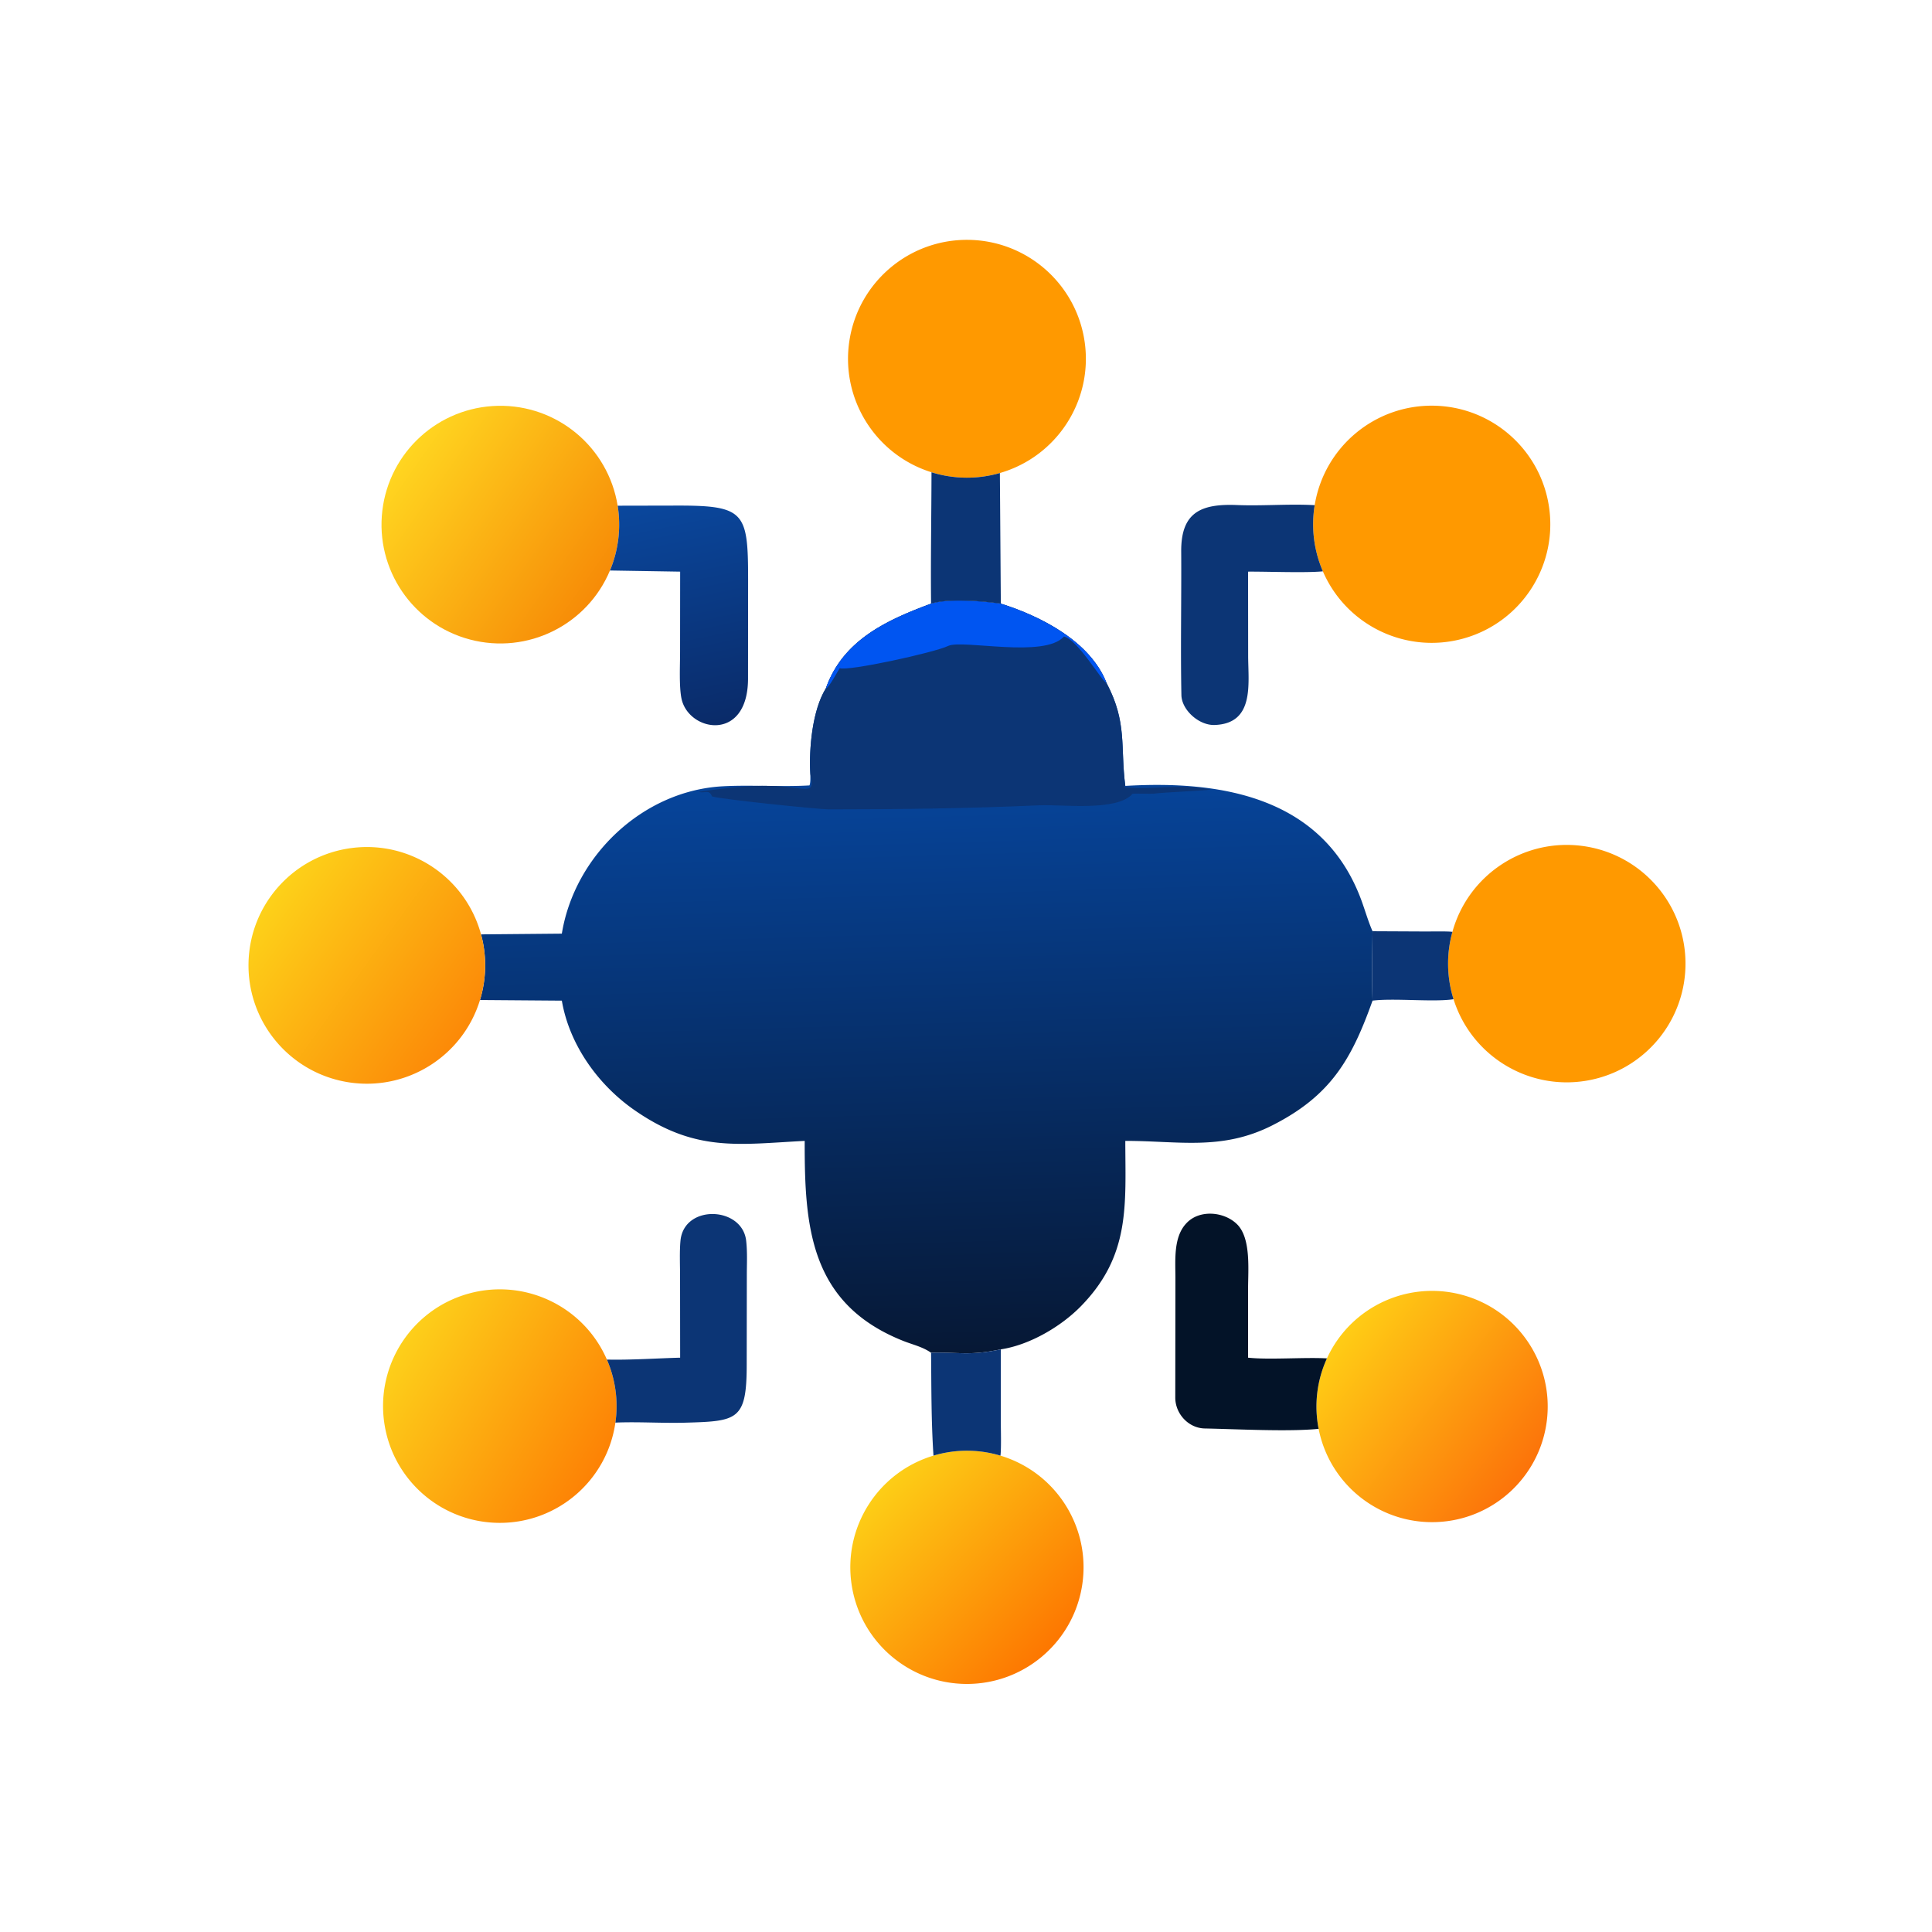
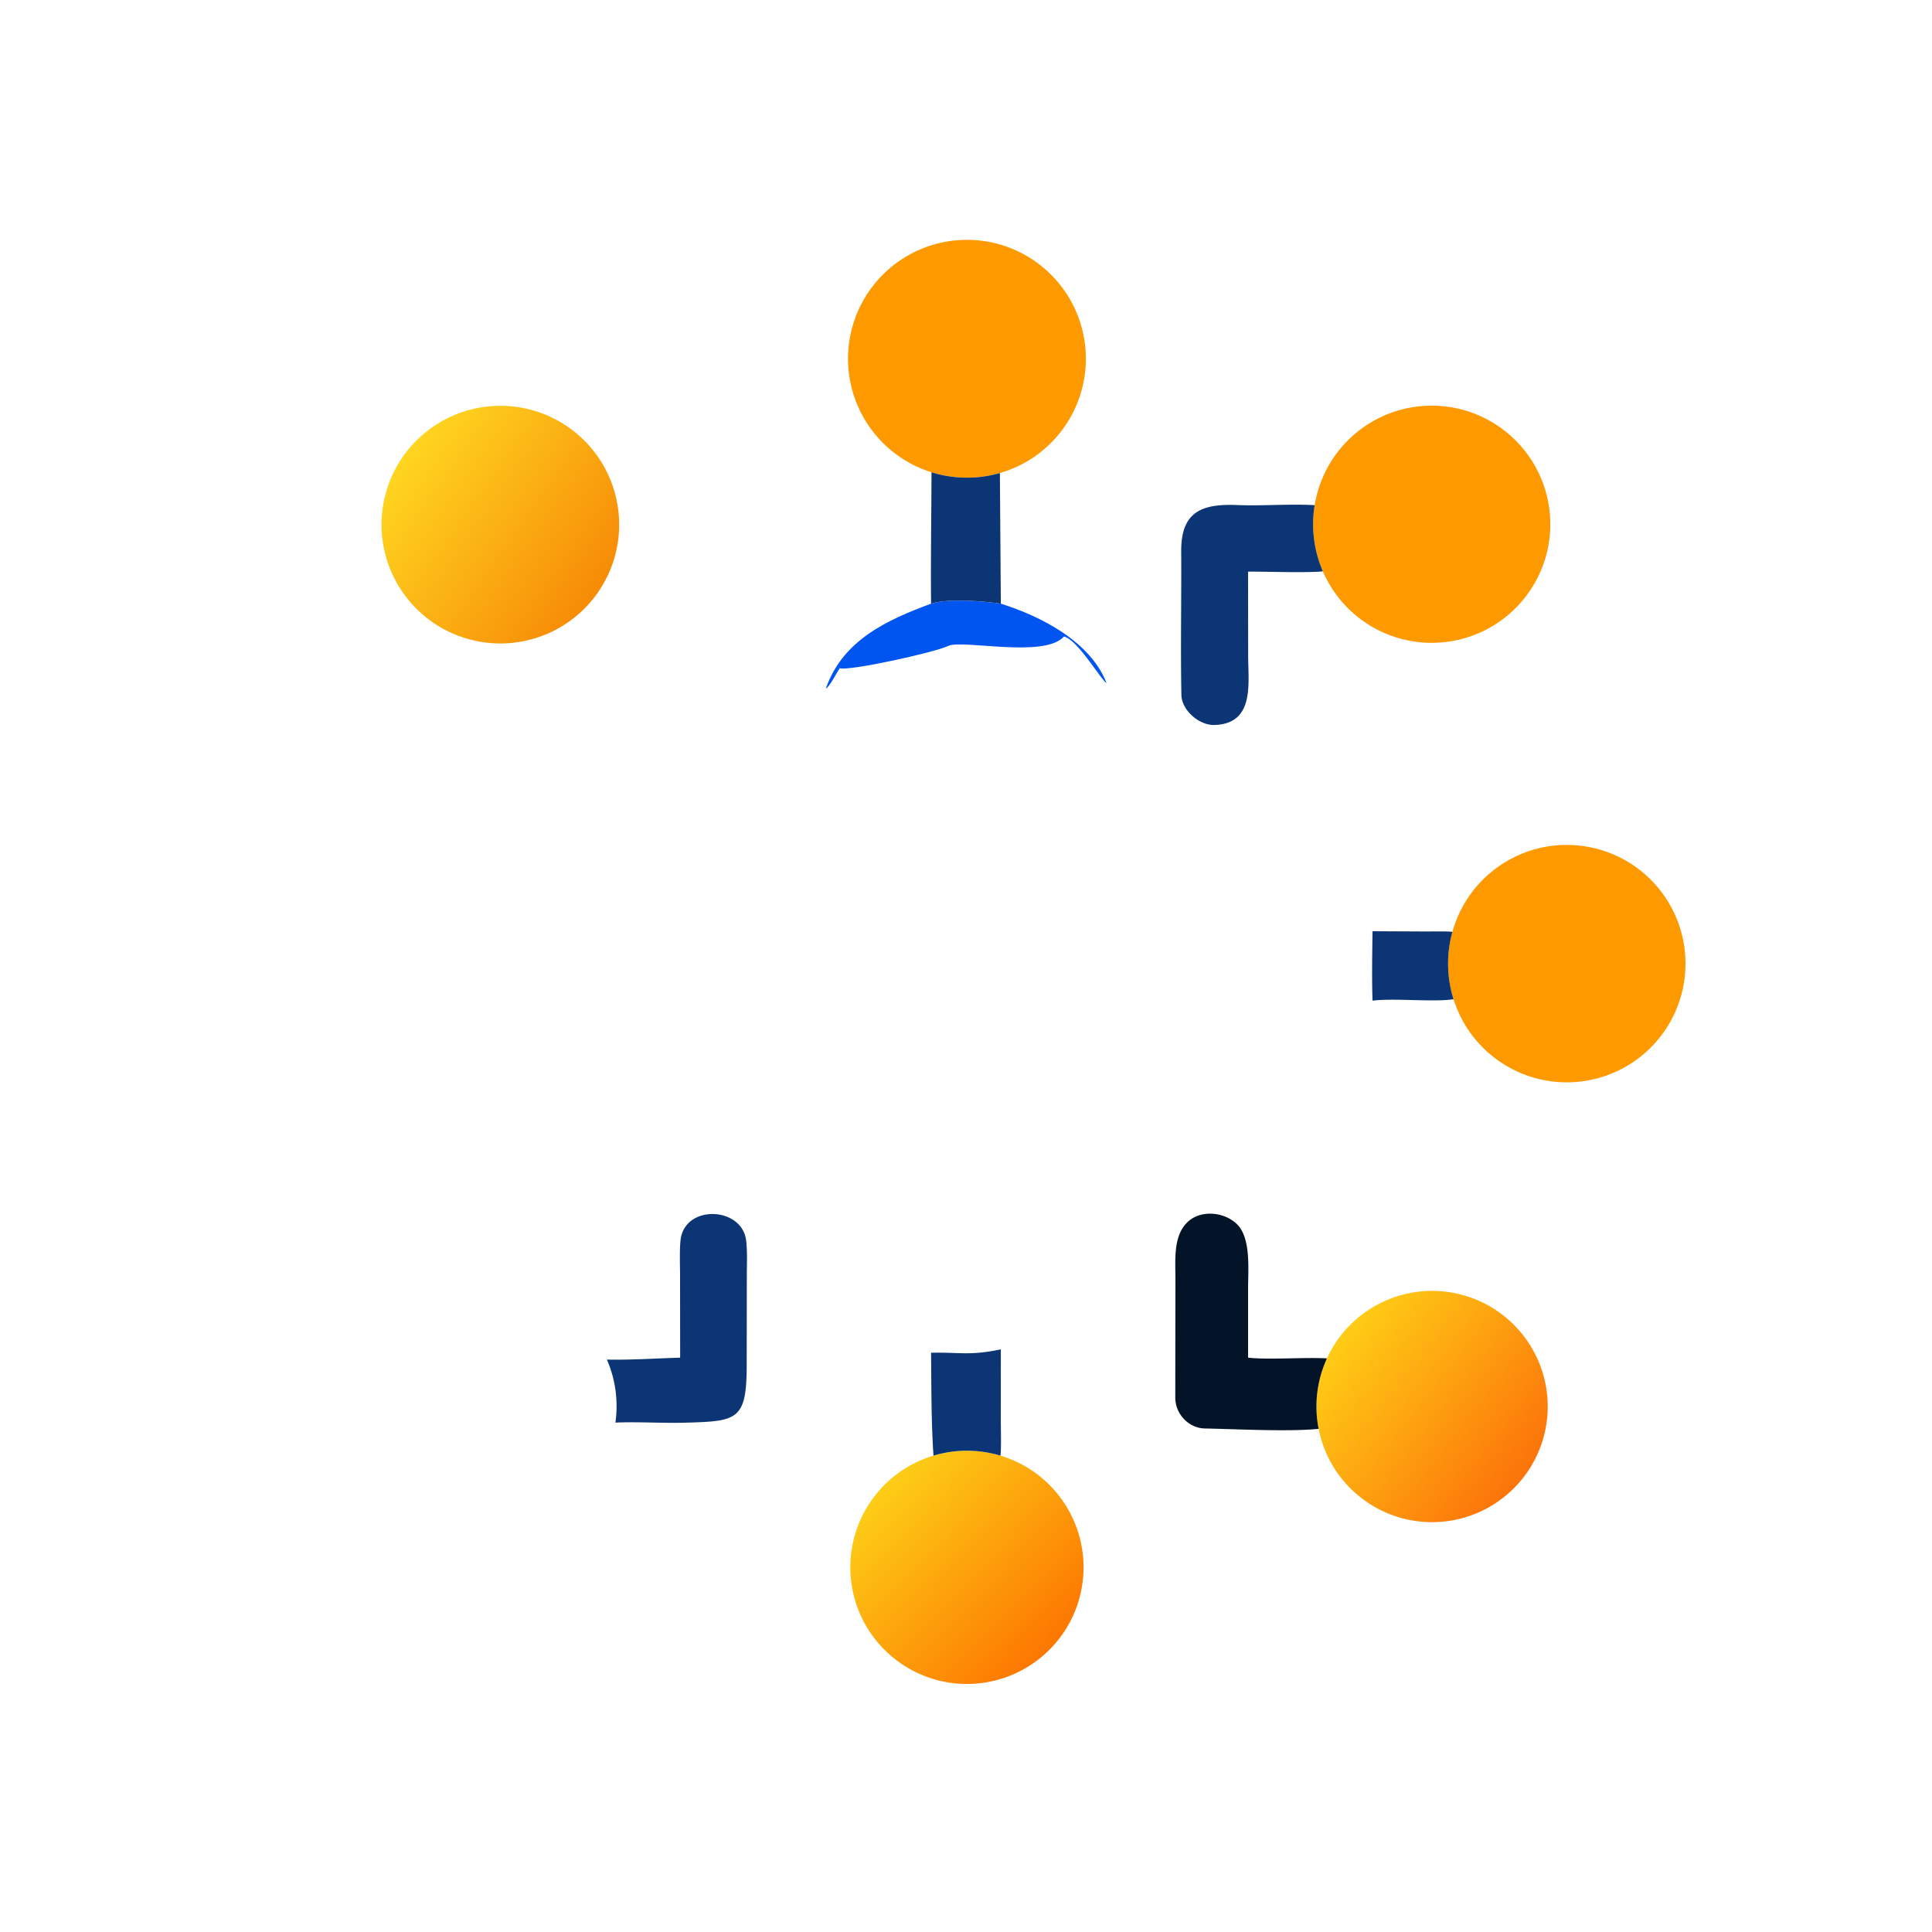
<svg xmlns="http://www.w3.org/2000/svg" width="1024" height="1024" viewBox="0 0 1024 1024">
  <defs>
    <linearGradient id="a" x1="248.735" x2="244.292" y1="358.333" y2="208.056" gradientUnits="userSpaceOnUse">
      <stop offset="0" stop-color="#061835" />
      <stop offset="1" stop-color="#06449a" />
    </linearGradient>
  </defs>
-   <path fill="url(#a)" d="M246.744 159.978c4.572-1.425 13.652-.695 18.487 0 10.577 3.326 23.699 9.979 28.013 21.023 5.554 10.544 3.615 16.846 4.972 27.273 25.586-1.52 52.528 2.981 62.591 30.386.947 2.582 1.822 5.649 2.931 8.126-.084 5.603-.209 12.885 0 18.397-5.552 15.544-11.028 25.163-26.521 33.028-13.417 6.812-24.911 4.12-39.001 4.138.027 17.025 1.397 30.321-11.718 43.767-5.317 5.451-13.638 10.325-21.267 11.475-8.317 1.729-10.492.745-18.487.899-2.25-1.576-4.812-2.119-7.33-3.117-24.857-9.854-26.203-30.333-26.162-53.024-17.581.906-28.922 3.073-45.094-8.144-9.626-6.677-17.275-17.322-19.264-29.022l-21.695-.166a31.36 31.36 0 0 0 .279-17.399l21.416-.191c3.352-20.63 21.438-37.879 42.61-39.05 7.335-.406 15.566.207 23.012-.234.322-.738.229-2.161.231-3.029-.393-6.681.533-16.936 4.113-22.677 4.563-12.948 16.408-18.193 27.884-22.459" transform="scale(2)" />
-   <path fill="#0c3575" d="M493.488 319.956c9.144-2.85 27.304-1.39 36.974 0 21.154 6.652 47.398 19.958 56.026 42.046 11.108 21.088 7.23 33.692 9.944 54.546l-.428.236.078.45c15.842 1.704 27.654-2.086 45.852 1.186-3.018.73-23.854 1.378-30.672 2.266-1.05.138-10.744-.23-11.004.068-8.24 9.466-37.388 5.54-49.346 6.08-37.104 1.674-74.282 2.132-111.418 2.142-5.832.002-58.004-5.406-62.076-6.858-1.802-4.11-3.69-1.418-7.118-2.434 15.86-2.254 31.948-4.302 48.034-2.448 11.352 1.31 13.216 2.422 11.16-7.008-.786-13.362 1.066-33.872 8.226-45.354 9.126-25.896 32.816-36.386 55.768-44.918" />
  <path fill="#0055f1" d="M493.488 319.956c9.144-2.85 27.304-1.39 36.974 0 21.154 6.652 47.398 19.958 56.026 42.046-2.676-1.16-15.288-23.048-22.57-24.628-10.39 11.692-53.878 1.416-61.342 4.974-7.612 3.63-53.294 13.546-57.496 11.782-1.38 2.088-5.782 10.51-7.36 10.744 9.126-25.896 32.816-36.386 55.768-44.918" />
  <path fill="#f90" d="M493.712 250.312c-29.85-9.324-48.35-39.122-43.464-70.01 4.888-30.887 31.682-53.52 62.952-53.175 31.268.346 57.556 23.567 61.758 54.555s-14.952 60.37-45 69.032a63.03 63.03 0 0 1-36.246-.402" />
  <defs>
    <linearGradient id="b" x1="157.908" x2="107.189" y1="156.669" y2="121.049" gradientUnits="userSpaceOnUse">
      <stop offset="0" stop-color="#f78c07" />
      <stop offset="1" stop-color="#ffd520" />
    </linearGradient>
  </defs>
  <path fill="url(#b)" d="M161.647 151.188c-6.062 14.489-21.874 22.296-37.064 18.3-15.189-3.996-25.112-18.573-23.26-34.17 1.852-15.596 14.913-27.444 30.616-27.772s29.247 10.965 31.747 26.471c.936 5.802.23 11.75-2.039 17.171" transform="scale(2)" />
  <path fill="#f90" d="M769.812 493.9c8.37-30.122 37.586-49.53 68.596-45.566 31.01 3.962 54.406 30.094 54.932 61.352.524 31.258-21.982 58.16-52.842 63.162s-60.71-13.414-70.086-43.236a62.9 62.9 0 0 1-.6-35.712M696.806 267.754c5.032-30.856 31.976-53.324 63.236-52.726 31.258.598 57.324 24.08 61.17 55.108 3.846 31.026-15.696 60.162-45.862 68.376-30.166 8.212-61.782-6.994-74.196-35.688a62.85 62.85 0 0 1-4.348-35.07" />
  <defs>
    <linearGradient id="c" x1="122.118" x2="71.937" y1="273.74" y2="237.509" gradientUnits="userSpaceOnUse">
      <stop offset="0" stop-color="#fc8a08" />
      <stop offset="1" stop-color="#fdd119" />
    </linearGradient>
  </defs>
-   <path fill="url(#c)" d="M127.199 265.017c-4.574 14.938-19.445 24.23-34.875 21.794s-26.716-15.858-26.466-31.478 11.96-28.674 27.46-30.614 30.066 7.823 34.16 22.899a31.36 31.36 0 0 1-.279 17.399" transform="scale(2)" />
  <defs>
    <linearGradient id="d" x1="158.094" x2="106.586" y1="388.193" y2="356.396" gradientUnits="userSpaceOnUse">
      <stop offset="0" stop-color="#fd8305" />
      <stop offset="1" stop-color="#fdcf1a" />
    </linearGradient>
  </defs>
-   <path fill="url(#d)" d="M163.087 377.006c-2.181 15.289-15.304 26.628-30.748 26.569s-28.479-11.498-30.544-26.803 7.473-29.79 22.349-33.94 30.534 3.306 36.69 17.47a30.94 30.94 0 0 1 2.253 16.704" transform="scale(2)" />
  <defs>
    <linearGradient id="e" x1="277.846" x2="234.361" y1="436.18" y2="394.336" gradientUnits="userSpaceOnUse">
      <stop offset="0" stop-color="#fd7801" />
      <stop offset="1" stop-color="#fdcd16" />
    </linearGradient>
  </defs>
  <path fill="url(#e)" d="M247.382 385.756a30.9 30.9 0 0 1 17.75.006c14.687 4.408 23.919 18.92 21.689 34.091s-15.248 26.412-30.582 26.407-28.346-11.253-30.567-26.426 7.021-29.678 21.71-34.078" transform="scale(2)" />
  <defs>
    <linearGradient id="f" x1="403.267" x2="355.601" y1="390.949" y2="354.119" gradientUnits="userSpaceOnUse">
      <stop offset="0" stop-color="#fc740a" />
      <stop offset="1" stop-color="#ffcc15" />
    </linearGradient>
  </defs>
  <path fill="url(#f)" d="M351.656 359.984c6.282-13.716 21.613-20.819 36.138-16.743 14.526 4.076 23.923 18.118 22.152 33.1-1.772 14.982-14.184 26.446-29.26 27.022-15.075.576-28.327-9.906-31.237-24.709a30.65 30.65 0 0 1 2.207-18.67" transform="scale(2)" />
  <path fill="#031328" d="M698.898 757.308c-15.664 1.63-43.896.124-60.342-.188-8.596-.164-15.592-7.732-15.636-16.294l.074-63.598c-.012-9.38-1.104-21.57 5.784-28.84 6.834-7.424 19.924-6.31 26.828.438 7.554 7.382 5.894 24.136 5.904 34.346l-.008 36.424c11.03 1.212 29.528-.292 41.81.372a61.3 61.3 0 0 0-4.414 37.34" />
  <path fill="#0c3575" d="m661.502 302.986.046 44.696c.038 14.84 3.47 35.82-17.756 36.574-8.328.294-17.468-7.946-17.626-15.85-.5-25.162.064-51.01-.102-76.112-.138-20.97 10.712-25.384 29.696-24.606 13.422.548 27.578-.704 41.046.066a62.85 62.85 0 0 0 4.348 35.07c-9.19.898-29.42.078-39.652.162" />
  <defs>
    <linearGradient id="g" x1="189.462" x2="176.964" y1="191.665" y2="131.844" gradientUnits="userSpaceOnUse">
      <stop offset="0" stop-color="#0a2b69" />
      <stop offset="1" stop-color="#0a479d" />
    </linearGradient>
  </defs>
-   <path fill="url(#g)" d="m163.686 134.017 15.414-.031c18.29-.055 19.151 1.677 19.155 19.568l-.021 26.358c-.06 16.938-15.837 14.024-17.64 5.182-.652-3.197-.368-8.716-.367-12.255l.019-21.346-18.599-.305a31.5 31.5 0 0 0 2.039-17.171" transform="scale(2)" />
  <path fill="#0c3575" d="m360.492 719.596-.044-43.206c-.004-5.772-.328-13.154.226-18.846 1.894-19.472 33.09-18.208 34.844.394.588 5.486.37 10.956.318 16.44l-.068 49.126c-.026 29.288-4.954 29.774-32.522 30.546-12.228.344-24.92-.568-37.072-.038a61.9 61.9 0 0 0-4.506-33.408c12.414.292 26.222-.662 38.824-1.008M493.712 250.312a63.03 63.03 0 0 0 36.246.402l.504 69.242c-9.67-1.39-27.83-2.85-36.974 0-.256-22.828.186-46.72.224-69.644M493.488 716.98c15.99-.308 20.34 1.66 36.974-1.798l-.02 37.45c0 4.85.324 14.5-.178 18.892a61.8 61.8 0 0 0-35.5-.012c-1.214-18.038-1.096-36.426-1.276-54.532M727.476 493.572l28.422.138c2.754.004 11.536-.172 13.914.19a62.9 62.9 0 0 0 .6 35.712c-10.516 1.626-31.642-.678-42.936.754-.418-11.024-.168-25.588 0-36.794" />
</svg>